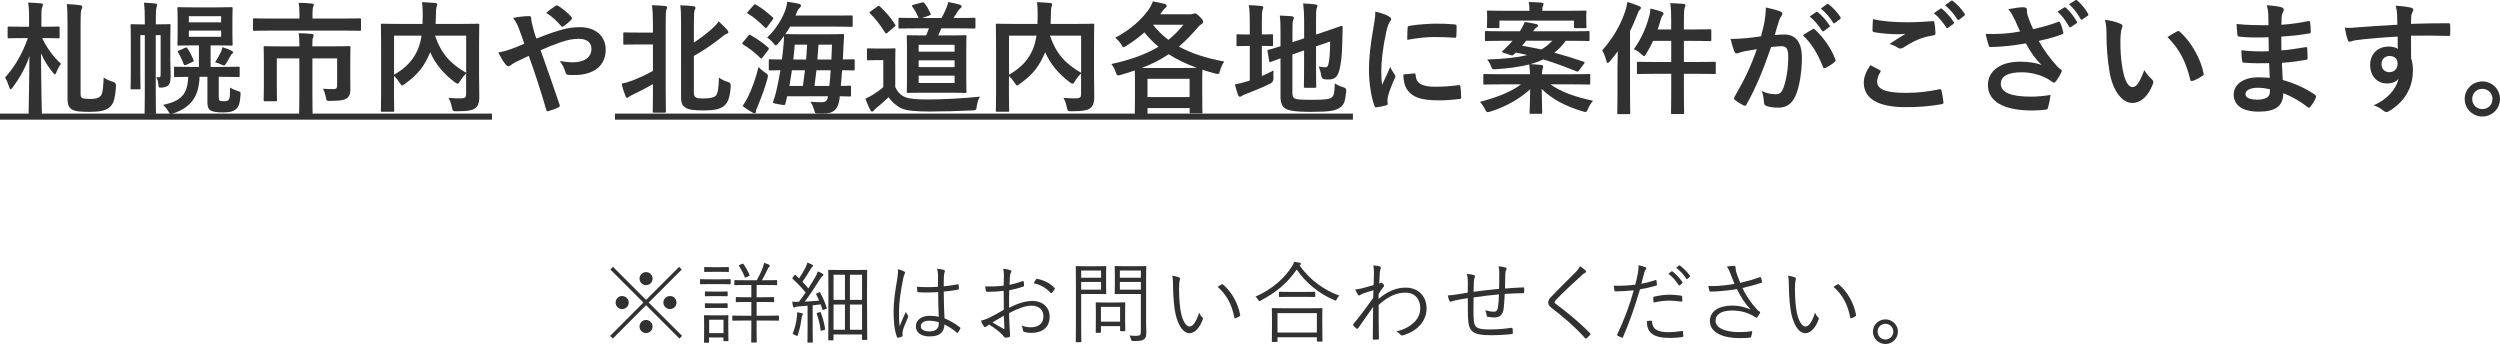
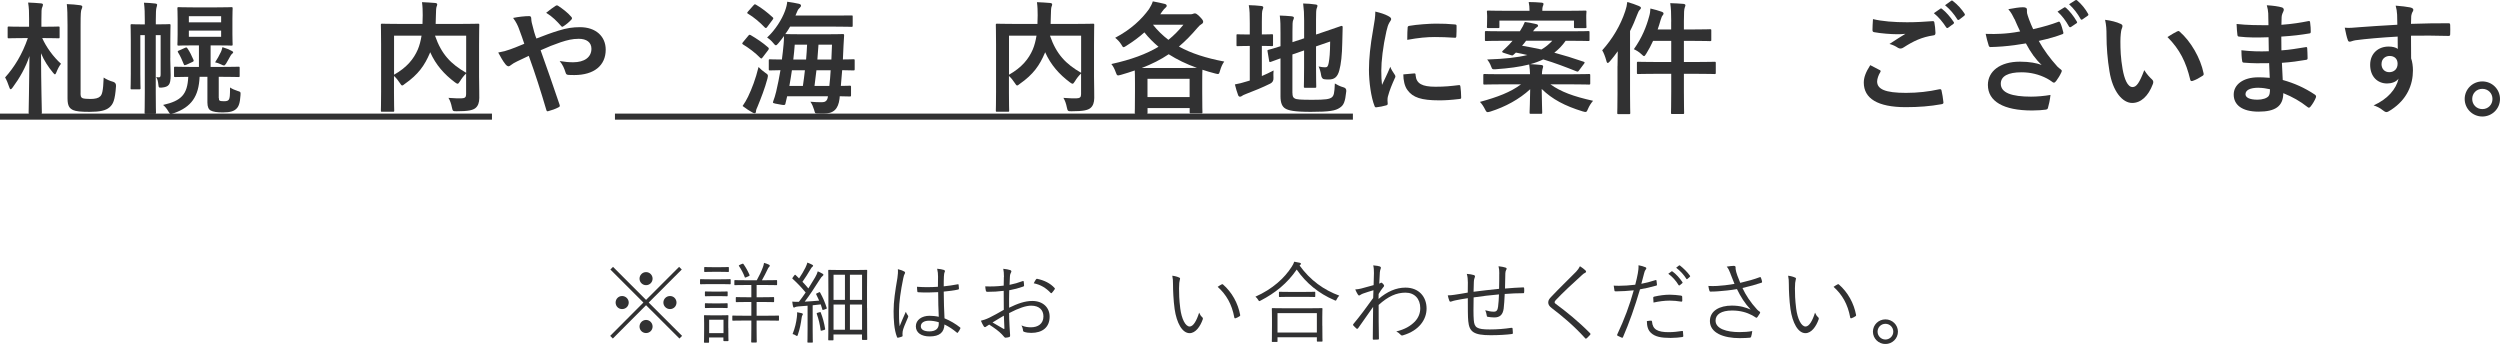
<svg xmlns="http://www.w3.org/2000/svg" id="_レイヤー_2" data-name="レイヤー 2" viewBox="0 0 451.66 62.14">
  <defs>
    <style>
      .cls-1 {
        fill: #313132;
      }
    </style>
  </defs>
  <g id="contents">
    <g>
      <path class="cls-1" d="M5.26,3.58c0-1.43-.02-2.11-.18-3.12,.81,.02,1.63,.09,2.35,.15,.22,.02,.33,.11,.33,.22,0,.2-.07,.33-.13,.48-.13,.26-.15,.64-.15,2.22v1.3h.48c1.85,0,2.44-.04,2.57-.04,.22,0,.24,.02,.24,.24v1.65c0,.22-.02,.24-.24,.24-.13,0-.73-.04-2.57-.04h-.33c.73,1.65,2.02,3.41,3.39,4.64-.33,.42-.62,.99-.84,1.56-.09,.24-.18,.35-.26,.35s-.18-.11-.35-.31c-.86-1.03-1.63-2.22-2.16-3.5,.02,5.76,.15,10.3,.15,10.74,0,.22-.02,.24-.24,.24h-1.91c-.22,0-.24-.02-.24-.24,0-.46,.11-4.88,.15-10.23-.68,2.05-1.78,3.98-3.04,5.68-.15,.2-.26,.31-.35,.31-.11,0-.18-.11-.26-.37-.2-.64-.51-1.36-.75-1.76,1.67-1.85,3.1-4.18,4.11-7.11h-.81c-1.85,0-2.46,.04-2.6,.04-.22,0-.24-.02-.24-.24v-1.65c0-.22,.02-.24,.24-.24,.13,0,.75,.04,2.6,.04h1.03v-1.25Zm9.29,13.2c0,.62,.07,.81,.35,.95,.2,.09,.7,.15,1.41,.15,.9,0,1.47-.15,1.78-.46,.35-.31,.55-.92,.64-3.41,.44,.31,1.14,.62,1.72,.77q.55,.18,.51,.77c-.18,2.6-.53,3.28-1.19,3.85-.66,.57-1.74,.81-3.59,.81-1.58,0-2.44-.09-2.99-.33-.57-.29-.99-.64-.99-2.09V4.52c0-1.89-.04-2.95-.13-3.78,.84,.02,1.72,.11,2.38,.2,.26,.02,.42,.13,.42,.26,0,.18-.07,.31-.13,.46-.13,.26-.18,.75-.18,2.95v12.17Z" />
      <path class="cls-1" d="M30.76,10.53c0,.97,.07,2.13,.07,3.04s-.09,1.45-.33,1.74c-.22,.31-.66,.46-1.25,.51-.57,.04-.57,.02-.64-.53-.07-.64-.15-.99-.4-1.36,.18,.02,.33,.04,.48,.04,.24,0,.33-.09,.33-.57V6.35h-.88v10.45c0,2.31,.04,3.43,.04,3.56,0,.2-.02,.22-.22,.22h-1.58c-.24,0-.26-.02-.26-.22,0-.15,.04-1.25,.04-3.56V6.35h-.81v7.02c0,1.63,.04,2.42,.04,2.55,0,.2-.02,.22-.26,.22h-1.32c-.2,0-.22-.02-.22-.22,0-.15,.04-.88,.04-2.6V7.25c0-1.74-.04-2.49-.04-2.62,0-.24,.02-.26,.22-.26,.15,0,.64,.04,2.11,.04h.24v-.77c0-1.32-.02-2.07-.15-3.15,.84,.02,1.3,.07,2.07,.15,.2,.02,.31,.13,.31,.22,0,.18-.09,.35-.13,.55-.07,.31-.11,.81-.11,2.2v.79h.33c1.47,0,1.96-.04,2.09-.04,.22,0,.24,.02,.24,.26,0,.13-.04,.99-.04,2.77v3.12Zm8.78,7.17c0,.31,.04,.4,.15,.48,.11,.07,.33,.11,.77,.11,.53,0,.73-.09,.88-.29,.18-.26,.22-.73,.22-2.2,.33,.24,.95,.51,1.34,.62,.57,.18,.59,.18,.55,.77-.09,1.45-.33,2.05-.73,2.44-.44,.44-1.08,.68-2.46,.68-1.06,0-1.76-.11-2.2-.35-.37-.2-.59-.64-.59-1.45v-4.64h-1.41c-.15,3.59-1.52,5.46-4.6,6.56-.29,.09-.44,.18-.57,.18-.18,0-.26-.11-.46-.46-.29-.51-.59-.88-.97-1.19,3.32-.75,4.4-1.89,4.55-5.08-1.61,.02-2.22,.04-2.33,.04-.22,0-.24-.02-.24-.24v-1.39c0-.22,.02-.24,.24-.24,.13,0,.84,.04,2.9,.04h1.36v-3.89h-1.12c-1.8,0-2.4,.04-2.53,.04-.22,0-.24-.02-.24-.24,0-.15,.04-.66,.04-1.85V3.4c0-1.21-.04-1.72-.04-1.85,0-.24,.02-.26,.24-.26,.13,0,.73,.04,2.53,.04h4.4c1.83,0,2.42-.04,2.57-.04,.22,0,.24,.02,.24,.26,0,.13-.04,.64-.04,1.85v2.75c0,1.19,.04,1.72,.04,1.85,0,.22-.02,.24-.24,.24-.15,0-.75-.04-2.57-.04h-1.17v3.89h2.11c2.05,0,2.77-.04,2.9-.04,.22,0,.24,.02,.24,.24v1.39c0,.22-.02,.24-.24,.24-.13,0-.86-.04-2.9-.04h-.64v3.83Zm-5.9-6.01c-.29,.13-.35,.13-.44-.09-.29-.73-.64-1.52-1.03-2.13-.11-.2-.09-.24,.18-.35l1.08-.48c.26-.11,.29-.09,.44,.11,.42,.59,.77,1.34,1.08,2.05,.09,.22,.04,.29-.2,.4l-1.1,.51Zm.48-8.76v1.1h5.83v-1.1h-5.83Zm5.83,2.6h-5.83v1.12h5.83v-1.12Zm-.07,3.94c.11-.26,.24-.59,.31-.95,.68,.2,1.21,.42,1.65,.66,.18,.09,.29,.18,.29,.26s-.07,.2-.18,.26c-.13,.09-.22,.24-.33,.42-.24,.4-.48,.9-.77,1.36-.18,.24-.24,.35-.4,.35-.11,0-.26-.07-.53-.2-.35-.18-.75-.31-1.06-.37,.42-.64,.75-1.23,1.01-1.8Z" />
-       <path class="cls-1" d="M48.69,5.53c-1.96,0-2.62,.04-2.75,.04-.22,0-.24-.02-.24-.24v-1.76c0-.24,.02-.26,.24-.26,.13,0,.79,.04,2.75,.04h5.41v-.77c0-.95-.04-1.52-.15-2.07,.79,.02,1.61,.04,2.4,.13,.2,.02,.35,.09,.35,.2,0,.15-.07,.26-.13,.44-.07,.2-.11,.46-.11,1.28v.79h5.77c1.96,0,2.62-.04,2.75-.04,.22,0,.24,.02,.24,.26v1.76c0,.22-.02,.24-.24,.24-.13,0-.79-.04-2.75-.04h-13.53Zm14.59,8.54c0,.79,.02,1.43,.02,2.16,0,.64-.13,1.1-.53,1.45-.42,.35-1.03,.53-3.06,.55-.68,0-.7,0-.81-.53-.11-.64-.33-1.28-.55-1.67,.68,.04,1.25,.07,1.83,.07s.73-.15,.73-.73v-4.82h-4.47v6.56c0,2.09,.04,3.12,.04,3.26,0,.2-.02,.22-.24,.22h-1.94c-.24,0-.26-.02-.26-.22,0-.15,.04-1.17,.04-3.26v-6.56h-4.07v5.04c0,1.67,.04,2.33,.04,2.46,0,.22-.02,.24-.24,.24h-1.96c-.2,0-.22-.02-.22-.24,0-.13,.04-.77,.04-2.51v-4.58c0-1.54-.04-2.22-.04-2.38,0-.22,.02-.24,.22-.24,.13,0,.9,.04,3.06,.04h3.17v-.33c0-.92-.02-1.47-.11-2.05,.79,.02,1.56,.04,2.35,.13,.22,.02,.35,.11,.35,.24s-.07,.26-.13,.42c-.07,.2-.11,.46-.11,1.21v.37h3.59c2.16,0,2.93-.04,3.06-.04,.22,0,.24,.02,.24,.24,0,.15-.04,.95-.04,2.57v2.9Z" />
      <path class="cls-1" d="M86.55,13.87c0,1.91,.07,3.08,.04,3.83,0,.81-.22,1.45-.7,1.83-.48,.37-1.25,.57-3.41,.57-.64,0-.7-.02-.84-.7-.13-.68-.35-1.28-.62-1.72,.92,.07,1.89,.11,2.31,.09,.68-.02,.88-.2,.88-.75v-3.74c-.44,.42-.81,.9-1.1,1.39-.2,.31-.31,.46-.44,.46-.11,0-.24-.09-.48-.26-1.94-1.45-3.45-3.15-4.47-5.44l-.07,.18c-.92,2.16-2.05,3.83-4.51,5.54-.24,.2-.37,.29-.48,.29-.13,0-.22-.13-.42-.44-.31-.48-.66-.92-1.06-1.28v3.06c0,2.05,.04,3.06,.04,3.19,0,.2-.02,.22-.26,.22h-1.91c-.22,0-.24-.02-.24-.22,0-.15,.04-1.19,.04-3.45V8c0-2.27-.04-3.32-.04-3.48,0-.22,.02-.24,.24-.24,.15,0,.88,.04,2.97,.04h4.31c.02-.51,.04-1.03,.04-1.58,0-.79-.02-1.54-.13-2.35,.77,.02,1.63,.09,2.42,.15,.22,.02,.33,.13,.33,.26,0,.15-.07,.29-.13,.46-.07,.22-.09,.7-.11,1.61,0,.48-.02,.97-.04,1.45h4.69c2.07,0,2.82-.04,2.95-.04,.22,0,.24,.02,.24,.24,0,.13-.04,1.32-.04,3.61v5.74Zm-15.36-.37c2.33-1.32,3.56-2.86,4.29-4.55,.31-.73,.53-1.58,.68-2.51h-4.97v7.06Zm13.03-7.06h-5.63c1.17,3.39,2.88,5.13,5.63,6.71V6.44Z" />
      <path class="cls-1" d="M100.92,5.53c1.45-.46,2.57-.62,3.87-.62,2.84,0,4.64,1.65,4.64,4.07,0,2.84-2.09,4.58-5.68,4.58-.44,0-.68,0-.97-.02-.4-.02-.51-.13-.59-.4-.26-.81-.51-1.43-1.08-2.11,.97,.15,1.61,.22,2.44,.22,2.02,0,3.3-.9,3.3-2.44,0-1.17-.88-1.8-2.29-1.8-1.17,0-2.09,.24-3.26,.62-1.28,.44-2.29,.84-3.63,1.45,1.17,3.3,2.27,6.38,3.41,9.79,.09,.29,.11,.37-.2,.53-.55,.29-1.19,.51-1.89,.7-.15,.02-.22-.02-.29-.24-1.03-3.5-1.98-6.47-3.17-9.77-.84,.4-1.54,.73-2.09,.99s-.79,.42-1.14,.68c-.15,.13-.31,.22-.42,.22-.13,0-.35-.11-.53-.33-.55-.66-.92-1.43-1.34-2.16,.99-.18,1.36-.29,2.16-.57,.48-.18,1.23-.44,2.55-1.01-.26-.79-.57-1.67-1.01-2.84-.15-.4-.44-1.06-1.01-1.83,.95-.2,2.09-.33,2.95-.33,.2,0,.33,.15,.33,.46,0,.29,.04,.44,.09,.73,.13,.48,.2,.81,.44,1.69,.15,.55,.29,.88,.4,1.17,1.41-.55,2.77-1.06,4-1.43Zm-.55-4.47c.11-.07,.18-.09,.24-.09s.13,.02,.24,.09c.7,.46,1.72,1.21,2.38,2,.07,.09,.11,.15,.11,.24s-.04,.15-.11,.24c-.4,.44-.9,.86-1.45,1.21-.07,.04-.13,.09-.2,.09-.04,0-.11-.04-.18-.11-.77-.88-1.58-1.72-2.73-2.42,.62-.48,1.23-.97,1.69-1.25Z" />
-       <path class="cls-1" d="M117.96,4.28c0-1.56-.04-2.24-.18-3.34,.86,.02,1.65,.07,2.4,.15,.22,.02,.35,.13,.35,.24,0,.15-.07,.29-.13,.44-.11,.29-.13,.84-.13,2.44v12.23c0,2.35,.04,3.54,.04,3.67,0,.22-.02,.24-.24,.24h-1.91c-.22,0-.24-.02-.24-.24,0-.15,.04-1.32,.04-3.67v-1.25c-1.28,.75-2.57,1.39-3.65,1.91-.35,.18-.57,.29-.66,.37-.11,.11-.22,.2-.35,.2-.11,0-.2-.11-.29-.29-.22-.55-.55-1.47-.7-2.27,.68-.13,1.12-.26,1.89-.55,1.25-.48,2.49-1.03,3.76-1.76v-4.77h-2.31c-2,0-2.66,.04-2.79,.04-.24,0-.26-.02-.26-.24v-1.74c0-.22,.02-.24,.26-.24,.13,0,.79,.04,2.79,.04h2.31v-1.63Zm7.39,11.97c0,.86,.04,1.12,.29,1.3,.24,.18,.55,.24,1.45,.24,1.14,0,1.83-.15,2.2-.48,.4-.35,.55-1.39,.59-3.3,.53,.4,1.06,.62,1.63,.79q.55,.15,.51,.75c-.13,2.31-.64,3.17-1.32,3.67-.64,.48-1.69,.73-3.39,.73-2.13,0-2.93-.13-3.54-.55-.48-.33-.73-.68-.73-1.96V4.5c0-1.47,0-2.51-.13-3.54,.84,.02,1.58,.07,2.31,.15,.26,.02,.42,.11,.42,.31s-.09,.31-.15,.44c-.09,.22-.13,.84-.13,2.6v3.23c1.32-.86,2.51-1.8,3.39-2.6,.42-.37,.77-.75,1.08-1.23,.59,.53,1.12,1.03,1.58,1.58,.15,.18,.18,.26,.18,.42,0,.13-.15,.2-.33,.26-.26,.09-.53,.29-1.06,.73-1.28,1.03-3.08,2.27-4.84,3.26v6.14Z" />
      <path class="cls-1" d="M135.19,6.46c.15-.2,.24-.22,.44-.11,1.08,.64,2.16,1.34,3.17,2.24,.13,.15,.13,.22,0,.44l-1.01,1.32c-.11,.15-.18,.22-.24,.22s-.11-.04-.2-.11c-.92-.95-2.05-1.78-3.1-2.42-.11-.07-.15-.11-.15-.18s.04-.13,.13-.24l.97-1.17Zm-.04,11c.7-1.47,1.36-3.17,1.89-5.35,.37,.37,.79,.75,1.21,1.03,.53,.35,.55,.4,.4,1.06-.48,1.8-1.17,3.54-1.78,5.04-.18,.37-.29,.66-.29,.88,0,.15-.09,.35-.22,.35-.15,0-.29-.07-.48-.18-.53-.29-1.08-.66-1.72-1.14,.42-.62,.68-1.06,.99-1.69Zm.99-16.5c.18-.22,.24-.22,.44-.11,1.03,.59,2.05,1.39,3.01,2.27,.15,.13,.18,.2-.02,.46l-.97,1.3c-.18,.22-.22,.24-.42,.09-.9-.95-2.05-1.91-3.04-2.49-.2-.11-.2-.15,0-.4l.99-1.12Zm2.75,9.99c0-.22,.02-.24,.24-.24,.11,0,.68,.04,2.13,.04,.13-.92,.22-1.85,.31-2.77,.04-.46,.07-.95,.07-1.47-.33,.46-.68,.9-1.03,1.32-.2,.24-.33,.35-.44,.35-.13,0-.24-.13-.44-.37-.37-.46-.77-.79-1.14-1.03,1.5-1.39,2.66-3.26,3.23-4.8,.24-.66,.37-1.21,.4-1.67,.81,.11,1.61,.26,2.09,.37,.29,.07,.4,.18,.4,.33s-.09,.26-.2,.37c-.15,.15-.33,.29-.51,.75-.09,.24-.18,.46-.29,.68h7.22c2.02,0,2.75-.02,2.88-.02,.22,0,.24,0,.24,.22v1.58c0,.24-.02,.26-.24,.26-.13,0-.86-.04-2.88-.04h-8.19c-.26,.46-.55,.9-.86,1.34,.15,0,.81,.04,2.77,.04h4.82c1.96,0,2.64-.04,2.77-.04,.22,0,.26,.04,.26,.26-.04,.62-.09,1.3-.11,1.87l-.11,2.46c1.28,0,1.78-.04,1.87-.04,.24,0,.26,.02,.26,.24v1.54c0,.22-.02,.24-.26,.24-.09,0-.64-.02-2-.04-.07,.97-.15,1.91-.24,2.84,1.03,0,1.47-.04,1.58-.04,.24,0,.26,.02,.26,.24v1.47c0,.22-.02,.24-.26,.24-.11,0-.59-.02-1.78-.04l-.04,.48c-.24,1.8-1.03,2.66-2.9,2.66-.64,0-.9,0-1.17-.02-.35-.02-.35-.04-.53-.7-.15-.48-.35-.99-.66-1.43,.64,.07,1.54,.09,2.07,.09s1.01-.18,1.1-1.08h-7.37c-.09,.42-.18,.81-.29,1.23-.04,.24-.07,.35-.33,.35-.15,0-.42-.04-.86-.13-1.14-.2-1.17-.2-1.03-.57,.2-.53,.35-.99,.53-1.74,.29-1.23,.55-2.53,.77-3.85-1.25,.02-1.78,.04-1.87,.04-.22,0-.24-.02-.24-.24v-1.54Zm6.16,4.58c.15-.95,.26-1.89,.37-2.84h-2.35c-.13,.92-.29,1.87-.46,2.84h2.44Zm-1.47-7.46c-.07,.9-.15,1.78-.26,2.68h2.31c.09-.88,.13-1.78,.18-2.68h-2.22Zm3.92,4.62c-.11,.95-.22,1.89-.35,2.84h2.68c.11-.9,.18-1.85,.24-2.84h-2.57Zm.37-4.62l-.2,2.68h2.53c.04-.92,.09-1.85,.11-2.68h-2.44Z" />
-       <path class="cls-1" d="M161.72,15.7c.46,.92,.92,1.47,1.83,1.85,.77,.31,2.13,.42,4.05,.42,2.84,0,6.18-.18,9.46-.51-.31,.44-.51,1.1-.59,1.74-.09,.7-.11,.7-.81,.75-2.79,.13-5.41,.2-7.7,.2s-4.22-.13-5.13-.59c-.97-.48-1.8-1.23-2.29-2-.68,.66-1.52,1.39-2.22,1.96-.24,.2-.37,.31-.44,.44-.11,.13-.2,.2-.33,.2-.09,0-.22-.09-.31-.26-.31-.57-.59-1.28-.9-2.07,.57-.26,.88-.42,1.3-.68,.64-.4,1.39-.9,1.94-1.43v-4.86h-1.08c-1.19,0-1.5,.04-1.61,.04-.24,0-.26-.02-.26-.26v-1.67c0-.22,.02-.24,.26-.24,.11,0,.42,.04,1.61,.04h1.39c1.17,0,1.52-.04,1.65-.04,.22,0,.24,.02,.24,.24,0,.13-.04,.75-.04,2.09v4.66Zm-3.23-14.52c.13-.09,.2-.13,.26-.13s.13,.04,.22,.11c1.01,.95,1.96,2.02,2.75,3.28,.13,.18,.11,.22-.13,.4l-1.25,1.06c-.13,.11-.2,.15-.26,.15-.09,0-.13-.07-.2-.18-.66-1.12-1.76-2.57-2.68-3.43-.18-.15-.13-.22,.11-.4l1.19-.86Zm7.24,3.94c-2.29,0-3.04,.04-3.17,.04-.22,0-.24-.02-.24-.26v-1.43c0-.24,.02-.26,.24-.26,.13,0,.88,.04,3.17,.04h.24c-.31-.68-.66-1.45-1.14-2.02-.15-.2-.09-.29,.2-.37l1.5-.4c.26-.07,.31-.04,.46,.09,.48,.55,.79,1.19,1.12,1.87,.11,.22,.02,.29-.2,.37l-1.3,.46h3.48c.35-.59,.59-1.12,.86-1.74,.13-.33,.26-.64,.37-1.14,.73,.13,1.45,.29,2.11,.48,.18,.07,.29,.15,.29,.31s-.09,.24-.22,.35c-.18,.11-.29,.26-.4,.44-.24,.4-.51,.84-.84,1.3h.7c2.13,0,2.88-.04,3.01-.04,.24,0,.26,.02,.26,.26v1.43c0,.24-.02,.26-.26,.26-.13,0-.88-.04-3.01-.04h-2.9c-.18,.46-.37,.88-.57,1.28h2.09c1.96,0,2.66-.04,2.77-.04,.24,0,.26,.02,.26,.24,0,.13-.04,.81-.04,2.4v5.24c0,1.56,.04,2.16,.04,2.29,0,.24-.02,.26-.26,.26-.11,0-.81-.04-2.77-.04h-4.71c-1.96,0-2.66,.04-2.79,.04-.24,0-.26-.02-.26-.26,0-.13,.04-.73,.04-2.29v-5.24c0-1.58-.04-2.27-.04-2.4,0-.22,.02-.24,.26-.24,.13,0,.84,.04,2.79,.04h.44c.2-.42,.35-.84,.51-1.28h-2.09Zm.24,4.22h6.49v-1.25h-6.49v1.25Zm6.49,2.79v-1.23h-6.49v1.23h6.49Zm0,1.54h-6.49v1.32h6.49v-1.32Z" />
      <path class="cls-1" d="M197.65,13.87c0,1.91,.07,3.08,.04,3.83,0,.81-.22,1.45-.7,1.83-.48,.37-1.25,.57-3.41,.57-.64,0-.7-.02-.84-.7-.13-.68-.35-1.28-.62-1.72,.92,.07,1.89,.11,2.31,.09,.68-.02,.88-.2,.88-.75v-3.74c-.44,.42-.81,.9-1.1,1.39-.2,.31-.31,.46-.44,.46-.11,0-.24-.09-.48-.26-1.94-1.45-3.45-3.15-4.47-5.44l-.07,.18c-.92,2.16-2.05,3.83-4.51,5.54-.24,.2-.37,.29-.48,.29-.13,0-.22-.13-.42-.44-.31-.48-.66-.92-1.06-1.28v3.06c0,2.05,.04,3.06,.04,3.19,0,.2-.02,.22-.26,.22h-1.91c-.22,0-.24-.02-.24-.22,0-.15,.04-1.19,.04-3.45V8c0-2.27-.04-3.32-.04-3.48,0-.22,.02-.24,.24-.24,.15,0,.88,.04,2.97,.04h4.31c.02-.51,.04-1.03,.04-1.58,0-.79-.02-1.54-.13-2.35,.77,.02,1.63,.09,2.42,.15,.22,.02,.33,.13,.33,.26,0,.15-.07,.29-.13,.46-.07,.22-.09,.7-.11,1.61,0,.48-.02,.97-.04,1.45h4.69c2.07,0,2.82-.04,2.95-.04,.22,0,.24,.02,.24,.24,0,.13-.04,1.32-.04,3.61v5.74Zm-15.36-.37c2.33-1.32,3.56-2.86,4.29-4.55,.31-.73,.53-1.58,.68-2.51h-4.97v7.06Zm13.03-7.06h-5.63c1.17,3.39,2.88,5.13,5.63,6.71V6.44Z" />
      <path class="cls-1" d="M215.01,2.58c.26,0,.42-.02,.55-.09,.11-.04,.2-.07,.31-.07,.2,0,.35,.09,.84,.55,.51,.51,.66,.75,.66,.95,0,.24-.13,.33-.33,.46-.18,.11-.37,.24-.68,.62-1.14,1.34-2.22,2.44-3.37,3.41,2.22,1.23,4.91,2.09,8.19,2.71-.35,.46-.57,1.01-.75,1.61-.2,.7-.2,.73-.88,.55-.81-.2-1.58-.44-2.31-.68-.02,.24-.04,.86-.04,2.02v1.96c0,3.01,.04,3.56,.04,3.67,0,.22-.02,.24-.24,.24h-1.83c-.22,0-.24-.02-.24-.24v-.73h-7.61v.84c0,.22-.02,.24-.24,.24h-1.83c-.22,0-.24-.02-.24-.24,0-.13,.04-.7,.04-3.72v-1.69c0-1.25-.02-1.89-.04-2.22-.77,.26-1.61,.55-2.49,.79-.68,.18-.7,.2-.95-.48-.2-.57-.46-1.08-.79-1.47,3.59-.79,6.31-1.8,8.52-3.12-.92-.77-1.78-1.63-2.55-2.6-.95,.86-2.05,1.67-3.28,2.44-.24,.15-.37,.24-.48,.24-.13,0-.22-.15-.44-.53-.29-.46-.68-.86-1.08-1.17,2.84-1.5,4.77-3.32,6.12-5.19,.33-.53,.53-.92,.68-1.39,.84,.15,1.54,.31,2.16,.46,.26,.07,.35,.2,.35,.33,0,.18-.11,.26-.26,.4-.13,.11-.26,.22-.59,.68l-.31,.46h5.41Zm-.95,9.7c1.03,0,1.72,0,2.18-.02-1.91-.68-3.59-1.5-5.1-2.46-1.43,.97-3.01,1.76-4.88,2.49h7.81Zm-6.75,5.26h7.61v-3.3h-7.61v3.3Zm.99-13.07c.84,1.06,1.76,1.94,2.79,2.73,1.01-.81,1.89-1.72,2.71-2.73h-5.5Z" />
      <path class="cls-1" d="M227.96,13.74c.7-.29,1.39-.62,2.13-1.01-.04,.4-.04,.9-.02,1.36q.04,.7-.57,1.01c-1.36,.68-2.93,1.32-4.38,1.87-.37,.15-.64,.26-.73,.35-.09,.09-.24,.15-.37,.15s-.24-.07-.33-.26c-.22-.57-.4-1.21-.59-1.96,.7-.13,1.39-.29,2.18-.55l.51-.15v-6.25h-.18c-1.43,0-1.87,.04-2,.04-.22,0-.22-.02-.22-.24v-1.67c0-.22,0-.24,.22-.24,.13,0,.57,.04,2,.04h.18v-2.07c0-1.45-.02-2.35-.18-3.23,.86,.02,1.54,.07,2.27,.15,.22,.02,.35,.13,.35,.26,0,.15-.07,.26-.13,.44-.11,.26-.13,.81-.13,2.09v2.35c1.25,0,1.67-.04,1.8-.04,.2,0,.22,.02,.22,.24v1.67c0,.22-.02,.24-.22,.24-.13,0-.55-.04-1.8-.04v5.43Zm5.54,3.06c0,.57,.11,.84,.42,.99,.31,.18,.99,.24,3.17,.24,2.38,0,3.1-.11,3.54-.46,.35-.31,.46-.75,.53-2.49,.44,.26,.95,.53,1.58,.7q.55,.15,.48,.73c-.2,1.91-.46,2.51-1.19,2.97-.75,.51-1.8,.73-5.21,.73-2.99,0-4.09-.26-4.64-.62-.53-.33-.84-.99-.84-2.18v-6.87c-1.12,.4-1.58,.59-1.76,.64-.22,.07-.24,.04-.29-.18l-.29-1.72c-.04-.22-.02-.22,.18-.29,.18-.04,.75-.18,2.16-.64v-2.42c.02-1.21-.02-2.24-.13-3.12,.75,.02,1.45,.07,2.11,.13,.31,.04,.44,.13,.44,.24,0,.18-.04,.26-.13,.46-.11,.22-.13,.7-.13,2.09v1.89l2.11-.7V3.75c0-1.32-.04-2-.18-3.12,.84,.02,1.52,.07,2.24,.18,.22,.02,.35,.11,.35,.24,0,.15-.07,.26-.13,.44-.11,.26-.13,.81-.13,1.98v2.77l1.69-.57c2.07-.68,2.73-.97,2.88-.99,.15-.02,.24,.04,.24,.22l-.07,2.82c-.04,2.22-.22,3.85-.53,4.97-.33,1.28-.95,1.67-1.89,1.67-.26,0-.53,0-.81-.04q-.48-.04-.59-.73c-.07-.51-.24-1.14-.46-1.58,.46,.11,.86,.15,1.17,.15,.37,0,.53-.11,.66-.81,.15-.84,.24-1.69,.26-3.85l-2.55,.88v3.83c0,2.2,.04,3.28,.04,3.41,0,.22-.02,.24-.24,.24h-1.76c-.22,0-.24-.02-.24-.24,0-.15,.04-1.21,.04-3.41v-3.1l-2.11,.73v6.98Z" />
      <path class="cls-1" d="M250.82,2.91c.37,.2,.51,.33,.51,.53,0,.15-.04,.22-.33,.66-.22,.4-.33,.7-.53,1.56-.62,2.73-.92,5.44-.92,7.11,0,1.08,.04,1.8,.13,2.57,.46-1.01,.86-1.74,1.5-3.28,.18,.55,.46,.9,.77,1.39,.07,.11,.15,.24,.15,.33,0,.15-.04,.24-.11,.35-.51,1.14-.92,2.09-1.25,3.32-.04,.13-.07,.37-.07,.68,0,.26,.04,.44,.04,.62,0,.15-.09,.24-.29,.29-.55,.15-1.17,.29-1.8,.35-.15,.02-.24-.09-.29-.24-.62-1.54-1.01-4.33-1.01-6.56,0-1.98,.24-4.38,.75-7.22,.29-1.63,.4-2.35,.4-3.28,.99,.24,1.69,.46,2.35,.81Zm4.71,10.36c.18-.02,.22,.09,.22,.33,.13,1.52,1.19,2.07,3.59,2.07,1.65,0,2.73-.11,4.2-.29,.22-.02,.26,0,.31,.29,.07,.46,.13,1.32,.13,1.89,0,.26,0,.29-.37,.33-1.5,.18-2.55,.24-3.59,.24-3.26,0-4.77-.53-5.72-1.83-.55-.7-.77-1.83-.77-2.86l2-.18Zm-1.23-8.23c.02-.26,.09-.33,.31-.37,1.3-.24,3.76-.4,4.77-.4,1.32,0,2.33,.04,3.26,.13,.46,.02,.51,.07,.51,.29,0,.66,0,1.25-.04,1.87-.02,.2-.09,.29-.29,.26-1.32-.09-2.46-.13-3.59-.13-1.47,0-2.9,.13-4.99,.51,.02-1.23,.02-1.78,.07-2.16Z" />
      <path class="cls-1" d="M282.86,7.36c-.59,.86-1.28,1.56-2.05,2.16,1.72,.46,3.45,.99,5.3,1.63,.11,.04,.18,.09,.18,.15,0,.04-.04,.13-.13,.24l-.88,1.17c-.18,.26-.24,.26-.46,.18-1.98-.79-3.96-1.54-6.01-2.16-.73,.35-1.5,.64-2.35,.86,.7,.02,1.32,.09,2,.15,.22,.02,.33,.13,.33,.24,0,.22-.11,.4-.13,.57-.04,.22-.09,.48-.09,.86h5.7c1.96,0,2.64-.04,2.77-.04,.24,0,.26,.02,.26,.24v1.43c0,.22-.02,.24-.26,.24-.13,0-.81-.04-2.77-.04h-4.16c1.89,1.34,4.14,2.18,7.7,2.97-.35,.4-.68,.9-.92,1.47-.26,.64-.31,.62-.97,.44-3.17-.97-5.52-2.2-7.39-4.05,.02,2.22,.09,3.81,.09,4.25,0,.22-.02,.24-.24,.24h-1.8c-.22,0-.24-.02-.24-.24,0-.44,.09-1.94,.11-4.2-2,1.83-4.47,3.17-7.17,4.03-.24,.07-.4,.11-.51,.11-.2,0-.29-.13-.48-.51-.26-.51-.55-.97-.92-1.34,3.17-.86,5.54-1.76,7.42-3.17h-3.78c-1.96,0-2.64,.04-2.77,.04-.24,0-.26-.02-.26-.24v-1.43c0-.22,.02-.24,.26-.24,.13,0,.81,.04,2.77,.04h5.41c-.02-.51-.04-1.06-.15-1.76-1.74,.44-3.74,.7-6.07,.86-.55,.04-.62,.02-.79-.46-.22-.59-.46-.97-.73-1.3,3.23-.11,5.52-.37,7.26-.81-.66-.15-1.36-.31-2.07-.44-.15,.15-.31,.29-.44,.4-.15,.15-.2,.15-.55,.04l-1.25-.4c-.31-.09-.29-.24-.13-.37,.37-.33,.79-.77,1.17-1.14l.59-.66h-1.91c-2,0-2.68,.04-2.82,.04-.24,0-.26-.02-.26-.22v-1.34c0-.22,.02-.24,.26-.24,.13,0,.81,.04,2.82,.04h3.23l.11-.18c.31-.46,.57-.97,.79-1.5,.79,.11,1.47,.24,2.13,.4,.15,.04,.26,.13,.26,.29,0,.11-.13,.22-.29,.31-.13,.07-.35,.29-.62,.68h7.15c2,0,2.68-.04,2.82-.04,.22,0,.24,.02,.24,.24v1.34c0,.2-.02,.22-.24,.22-.13,0-.81-.04-2.82-.04h-1.23Zm-11.97-2.51c0,.2-.02,.22-.24,.22h-1.76c-.24,0-.26-.02-.26-.22,0-.15,.04-.31,.04-1.67v-.35c0-.35-.04-.55-.04-.68,0-.22,.02-.24,.26-.24,.13,0,.88,.04,2.97,.04h4.47c0-.55-.04-1.08-.15-1.58,.79,0,1.58,.04,2.35,.11,.2,.02,.33,.11,.33,.22,0,.15-.07,.29-.13,.44-.07,.15-.09,.42-.09,.81h4.77c2.07,0,2.82-.04,2.97-.04,.22,0,.24,.02,.24,.24,0,.13-.04,.33-.04,.62v.42c0,1.36,.04,1.54,.04,1.67,0,.2-.02,.22-.24,.22h-1.78c-.22,0-.24-.02-.24-.22v-1.14h-13.47v1.14Zm4.82,2.51c-.24,.33-.48,.64-.73,.9,1.19,.2,2.35,.44,3.5,.68,.77-.44,1.39-.97,1.96-1.58h-4.73Z" />
      <path class="cls-1" d="M292.23,11.94c0-.79,.02-1.74,.04-2.68-.46,.64-.92,1.25-1.43,1.83-.18,.18-.29,.29-.37,.29-.11,0-.2-.13-.26-.4-.2-.73-.48-1.47-.75-1.89,1.87-2.07,3.32-4.53,4.16-7.08,.2-.59,.31-1.08,.37-1.65,.79,.24,1.45,.44,2.11,.73,.24,.11,.35,.2,.35,.31,0,.15-.04,.24-.22,.4-.13,.13-.26,.33-.46,.88-.37,.99-.79,1.98-1.28,2.93v11.4c0,2.18,.04,3.26,.04,3.37,0,.22-.02,.24-.24,.24h-1.87c-.22,0-.24-.02-.24-.24,0-.13,.04-1.19,.04-3.37v-5.04Zm9.7-8.05c0-1.56-.04-2.4-.18-3.32,.84,.02,1.63,.07,2.4,.13,.2,.02,.35,.13,.35,.24,0,.15-.09,.29-.13,.44-.11,.31-.15,.84-.15,2.44v1.5h1.87c2,0,2.68-.04,2.82-.04,.24,0,.26,.02,.26,.24v1.67c0,.22-.02,.24-.26,.24-.13,0-.81-.04-2.82-.04h-1.87v3.81h2.51c2.16,0,2.88-.04,3.01-.04,.22,0,.24,.02,.24,.24v1.72c0,.24-.02,.26-.24,.26-.13,0-.86-.04-3.01-.04h-2.51v3.19c0,2.46,.04,3.72,.04,3.83,0,.22-.02,.24-.24,.24h-1.89c-.22,0-.24-.02-.24-.24,0-.13,.04-1.34,.04-3.81v-3.21h-2.95c-2.16,0-2.88,.04-3.01,.04-.22,0-.24-.02-.24-.26v-1.72c0-.22,.02-.24,.24-.24,.13,0,.86,.04,3.01,.04h2.95v-3.81h-3.28c-.35,.79-.77,1.56-1.23,2.31-.18,.29-.29,.44-.4,.44s-.24-.13-.48-.35c-.44-.42-.9-.68-1.36-.9,1.5-2.11,2.27-4.11,2.75-5.88,.15-.48,.22-.97,.24-1.47,.75,.18,1.39,.35,2,.57,.26,.09,.37,.2,.37,.33s-.07,.24-.13,.31c-.13,.13-.24,.33-.4,.88-.15,.55-.33,1.12-.53,1.69h2.44v-1.43Z" />
-       <path class="cls-1" d="M318.8,3.79c.11-.66,.22-1.52,.22-2.44,1.14,.24,1.76,.4,2.64,.73,.22,.07,.35,.24,.35,.44,0,.11-.04,.22-.15,.33-.22,.29-.33,.53-.44,.84-.29,.9-.51,1.72-.79,2.64,.59-.07,1.25-.09,1.76-.09,2.05,0,3.15,1.43,3.15,4.25,0,2.38-.44,5.3-1.19,6.89-.64,1.41-1.69,2.07-2.97,2.07-1.06,0-1.8-.11-2.29-.33-.26-.11-.4-.29-.4-.62-.07-.7-.11-1.32-.42-2.05,.99,.46,1.85,.57,2.53,.57,.73,0,1.06-.26,1.41-1.17,.46-1.23,.86-3.32,.86-5.48,0-1.54-.29-2.02-1.25-2.02-.53,0-1.21,.07-1.85,.15-1.45,4.22-2.71,7.26-4.42,10.34-.13,.29-.31,.33-.57,.2-.4-.2-1.25-.73-1.52-.97-.11-.11-.18-.2-.18-.33,0-.07,.02-.15,.09-.24,1.76-3.06,2.9-5.39,4.03-8.62-.86,.13-1.56,.26-2.16,.37-.57,.11-.92,.24-1.21,.35-.31,.11-.57,.07-.7-.29-.2-.51-.44-1.3-.68-2.27,.97,0,1.94-.07,2.9-.15,.92-.09,1.74-.2,2.6-.33,.35-1.25,.51-2.02,.66-2.77Zm8.71,1.47c.15-.09,.26-.04,.42,.11,1.5,1.41,2.84,3.23,3.65,5.35,.09,.2,.07,.31-.09,.44-.37,.35-1.21,.88-1.65,1.1-.22,.11-.44,.09-.51-.18-.88-2.31-2.02-4.2-3.61-5.7,.55-.37,1.19-.81,1.78-1.12Zm.59-3.08c.11-.09,.2-.07,.33,.04,.68,.53,1.47,1.41,2.09,2.35,.09,.13,.09,.24-.07,.35l-.92,.68c-.15,.11-.26,.09-.37-.07-.66-1.01-1.36-1.85-2.22-2.55l1.17-.81Zm1.96-1.43c.13-.09,.2-.07,.33,.04,.81,.62,1.61,1.5,2.09,2.27,.09,.13,.11,.26-.07,.4l-.88,.68c-.18,.13-.29,.07-.37-.07-.59-.95-1.3-1.78-2.2-2.53l1.1-.79Z" />
      <path class="cls-1" d="M339.59,12.64c.2,.11,.22,.22,.11,.4-.33,.51-.57,1.23-.57,1.67,0,1.39,1.43,2.07,5.21,2.07,2.13,0,4.16-.24,5.96-.64,.31-.07,.42,0,.46,.2,.11,.42,.31,1.61,.35,2.16,.02,.2-.11,.29-.37,.33-2.05,.37-4.07,.53-6.45,.53-5.08,0-7.57-1.58-7.57-4.44,0-.9,.33-1.85,1.17-3.15,.57,.29,1.12,.57,1.69,.88Zm4.97-8.62c1.61,0,3.17-.09,4.58-.2,.22-.02,.31,.07,.33,.24,.09,.51,.18,1.12,.2,1.87,0,.31-.11,.44-.37,.46-2.09,.31-3.61,1.03-5.39,2.18-.18,.13-.37,.2-.55,.2-.15,0-.31-.04-.46-.13-.44-.29-.9-.53-1.54-.7,1.14-.75,2.11-1.36,2.88-1.83-.48,.07-1.17,.07-1.61,.07-.9,0-2.79-.13-4.05-.37-.2-.04-.29-.13-.29-.4,0-.53,.04-1.17,.09-1.96,1.67,.4,3.78,.57,6.18,.57Zm5.98-2.44c.11-.09,.2-.07,.33,.04,.68,.53,1.47,1.41,2.09,2.35,.09,.13,.09,.24-.07,.35l-.92,.68c-.15,.11-.26,.09-.37-.07-.66-1.01-1.36-1.85-2.22-2.55l1.17-.81Zm1.96-1.43c.13-.09,.2-.07,.33,.04,.81,.62,1.61,1.5,2.09,2.27,.09,.13,.11,.26-.07,.4l-.88,.68c-.18,.13-.29,.07-.37-.07-.59-.95-1.3-1.78-2.2-2.53l1.1-.79Z" />
      <path class="cls-1" d="M363.93,3.44c-.31-.64-.53-1.1-1.1-1.78,1.08-.2,2-.35,2.64-.35,.53,0,.73,.15,.73,.46,0,.2-.02,.42,.02,.62,.07,.26,.15,.57,.35,1.1,.26,.66,.46,1.19,.75,1.78,2-.46,3.32-.86,4.47-1.3,.22-.11,.29-.09,.42,.15,.22,.42,.42,1.19,.55,1.69,.07,.22-.02,.33-.18,.37-1.06,.4-2.33,.79-4.25,1.21,.9,1.63,2,3.12,3.37,4.64,.18,.18,.37,.33,.57,.48,.13,.11,.22,.18,.22,.29,0,.15-.07,.26-.13,.37-.15,.37-.59,1.08-.86,1.43-.18,.24-.29,.33-.44,.33-.11,0-.18-.04-.35-.18-.29-.2-.48-.35-.9-.57-1.43-.75-2.99-1.12-4.6-1.12-2.4,0-3.74,.68-3.74,2.07,0,1.65,2,2.33,5.46,2.33,1.08,0,2.38-.11,3.52-.31-.09,.88-.31,1.87-.46,2.35-.07,.22-.15,.26-.42,.31-.4,.07-1.52,.15-2.44,.15-5.19,0-7.99-1.65-7.99-4.62,0-2.44,2.16-4.2,5.79-4.2,1.78,0,3.01,.26,3.92,.59-1.08-1.01-1.96-2.22-2.84-3.89-1.39,.24-2.66,.42-4.25,.55-.59,.04-1.61,.11-2.16,.11-.2,0-.29-.13-.35-.4-.22-.68-.33-1.14-.51-1.98,1.12,.04,2,.02,2.73-.02,.92-.04,2.05-.15,3.5-.42-.37-.79-.68-1.43-1.03-2.27Zm9-2.09c.11-.07,.2-.04,.33,.07,.64,.57,1.39,1.5,1.94,2.46,.09,.15,.09,.26-.09,.35l-.95,.64c-.15,.09-.26,.07-.37-.09-.59-1.06-1.25-1.94-2.07-2.68l1.21-.75Zm2.02-1.3c.15-.09,.2-.07,.33,.04,.79,.66,1.52,1.58,1.96,2.4,.09,.13,.09,.26-.09,.37l-.92,.64c-.18,.13-.29,.04-.35-.09-.55-.97-1.21-1.85-2.07-2.64l1.14-.73Z" />
      <path class="cls-1" d="M383.11,4.3c.2,.09,.35,.24,.35,.4,0,.13-.07,.35-.18,.62-.09,.26-.2,1.21-.2,2.16,0,1.41,.04,2.99,.4,5.02,.31,1.74,.88,3.23,1.8,3.23,.7,0,1.25-.77,2.11-3.06,.48,.77,.97,1.28,1.41,1.69,.26,.24,.26,.51,.15,.81-.84,2.24-2.2,3.43-3.74,3.43-1.72,0-3.52-2.02-4.11-5.74-.35-2.09-.53-4.38-.53-6.4,0-1.21-.04-1.87-.26-2.88,1.06,.13,2.13,.4,2.79,.73Zm10.21,1.39c.09-.04,.18-.09,.24-.09,.09,0,.15,.04,.24,.13,2,1.74,3.76,4.77,4.31,7.52,.07,.29-.07,.37-.24,.48-.57,.37-1.12,.68-1.72,.88-.26,.09-.42,.02-.46-.24-.75-3.15-1.87-5.43-4.11-7.68,.84-.53,1.39-.84,1.74-1.01Z" />
      <path class="cls-1" d="M409.95,11.41c-1.52,.04-3.01,.04-4.53-.09-.24,0-.33-.09-.35-.37-.09-.48-.13-1.36-.13-1.87,1.63,.2,3.3,.24,4.95,.18-.02-.84-.02-1.69-.04-2.53-2.11,.07-3.7,.07-5.26-.11-.24,0-.35-.09-.37-.31-.07-.55-.11-1.08-.15-1.98,1.91,.22,3.83,.22,5.76,.22,0-.81-.02-1.39-.04-2.13-.04-.51-.09-.9-.26-1.47,1.17,.07,2.11,.2,2.77,.4,.26,.09,.4,.4,.24,.66-.15,.31-.31,.68-.33,1.06-.02,.44-.02,.75-.04,1.41,2.05-.15,3.52-.4,4.82-.66,.26-.07,.35,0,.37,.26,.09,.62,.11,1.21,.11,1.61,0,.29-.07,.33-.24,.35-1.56,.26-2.97,.44-5.08,.57,0,.88,.02,1.69,.02,2.49,1.67-.11,2.73-.33,4.31-.57,.26-.07,.33-.02,.35,.18,.02,.42,.07,1.14,.07,1.8,0,.22-.09,.29-.33,.31-1.45,.24-2.46,.4-4.31,.53,.04,1.01,.09,2.09,.15,3.1,2.11,.59,3.92,1.39,5.83,2.66,.22,.2,.22,.26,.15,.53-.15,.42-.62,1.23-.97,1.63-.09,.13-.18,.18-.29,.18-.07,0-.15-.02-.24-.11-1.34-1.06-2.71-1.83-4.38-2.51-.02,2.38-1.45,3.34-4.47,3.34s-4.49-1.25-4.49-3.08,1.74-3.12,4.4-3.12c.55,0,1.08,0,2.11,.09-.04-.97-.09-1.87-.11-2.62Zm-1.89,4.44c-1.61,0-2.38,.46-2.38,1.17,0,.57,.66,.99,2.18,.99,.88,0,1.69-.26,2-.66,.18-.24,.24-.62,.24-1.23-.64-.15-1.43-.26-2.05-.26Z" />
      <path class="cls-1" d="M433.07,2.63c-.04-.64-.09-.95-.26-1.61,.99,.07,2.05,.2,2.57,.31,.37,.07,.62,.22,.62,.42,0,.18-.07,.29-.2,.51-.07,.13-.13,.35-.18,.64-.02,.29-.02,.57-.04,1.41,2.38-.09,4.64-.11,6.75-.11,.26,0,.31,.04,.33,.33,.02,.55,.02,1.12,0,1.67,0,.24-.11,.31-.37,.29-2.29-.07-4.42-.07-6.71-.04,0,1.34,0,2.75,.02,4.09,.22,.59,.33,1.45,.33,2.18,0,2.55-1.03,5.21-3.92,7.11-.37,.24-.66,.42-.86,.42s-.44-.15-.66-.33c-.51-.42-1.1-.7-1.67-.88,2.57-1.14,4.11-2.99,4.51-4.84-.44,.64-1.34,.88-2.07,.88-1.74,0-3.06-1.25-3.06-3.37s1.54-3.3,3.32-3.3c.66,0,1.32,.13,1.67,.44,0-.77-.02-1.52-.02-2.24-2.77,.15-5.87,.42-7.61,.66-.48,.07-.84,.26-1.03,.26-.22,0-.31-.09-.37-.31-.18-.44-.37-1.32-.55-2.22,.81,.09,1.52,0,2.68-.09,1.34-.11,4.18-.29,6.82-.44-.02-.68-.02-1.23-.04-1.83Zm-2.82,8.91c0,.97,.62,1.5,1.41,1.5s1.5-.51,1.5-1.52c0-.9-.57-1.41-1.45-1.41-.68,0-1.45,.46-1.45,1.43Z" />
      <path class="cls-1" d="M451.66,17.88c0,1.76-1.43,3.17-3.19,3.17s-3.19-1.41-3.19-3.17,1.43-3.17,3.19-3.17,3.19,1.41,3.19,3.17Zm-5.02,0c0,1.03,.79,1.83,1.83,1.83s1.83-.79,1.83-1.83-.79-1.83-1.83-1.83-1.83,.79-1.83,1.83Z" />
      <path class="cls-1" d="M0,21.62v-1.1H88.88v1.1H0Z" />
      <path class="cls-1" d="M111.1,21.62v-1.1H244.42v1.1H111.1Z" />
    </g>
    <g>
      <path class="cls-1" d="M123.23,60.68l-.48,.48-6.03-6.02-6,6.02-.48-.48,6-6.02-5.97-5.97,.48-.48,5.97,5.97,5.97-5.97,.48,.48-5.97,5.97,6.03,6.02Zm-9.64-6.02c0,.66-.53,1.18-1.2,1.18s-1.17-.53-1.17-1.18,.51-1.18,1.17-1.18,1.2,.54,1.2,1.18Zm4.31-4.32c0,.66-.53,1.18-1.18,1.18s-1.18-.53-1.18-1.18,.53-1.18,1.18-1.18,1.18,.53,1.18,1.18Zm0,8.66c0,.66-.53,1.17-1.18,1.17s-1.18-.51-1.18-1.17,.53-1.2,1.18-1.2,1.18,.54,1.18,1.2Zm4.32-4.34c0,.66-.51,1.18-1.17,1.18s-1.2-.53-1.2-1.18,.53-1.18,1.2-1.18,1.17,.54,1.17,1.18Z" />
      <path class="cls-1" d="M132.01,51.22c0,.13-.02,.14-.13,.14-.08,0-.46-.03-1.68-.03h-1.92c-1.22,0-1.6,.03-1.68,.03-.11,0-.13-.02-.13-.14v-.66c0-.11,.02-.13,.13-.13,.08,0,.46,.03,1.68,.03h1.92c1.22,0,1.6-.03,1.68-.03,.11,0,.13,.02,.13,.13v.66Zm-.43,8.02c0,1.87,.03,2.18,.03,2.26,0,.11-.02,.13-.13,.13h-.66c-.11,0-.13-.02-.13-.13v-.53h-2.59v.82c0,.11-.02,.13-.13,.13h-.66c-.11,0-.13-.02-.13-.13,0-.08,.03-.4,.03-2.35v-.98c0-.98-.03-1.31-.03-1.39,0-.11,.02-.13,.13-.13,.08,0,.4,.03,1.41,.03h1.33c1.02,0,1.33-.03,1.42-.03,.11,0,.13,.02,.13,.13,0,.06-.03,.4-.03,1.14v1.04Zm.1-10.23c0,.11-.02,.13-.13,.13-.1,0-.38-.03-1.41-.03h-1.38c-1.02,0-1.33,.03-1.41,.03-.11,0-.13-.02-.13-.13v-.64c0-.11,.02-.13,.13-.13,.08,0,.38,.03,1.41,.03h1.38c1.02,0,1.31-.03,1.41-.03,.11,0,.13,.02,.13,.13v.64Zm-.22,4.39c0,.11-.02,.13-.14,.13-.08,0-.34-.03-1.31-.03h-1.2c-.98,0-1.25,.03-1.33,.03-.11,0-.13-.02-.13-.13v-.62c0-.11,.02-.13,.13-.13,.08,0,.35,.03,1.33,.03h1.2c.98,0,1.23-.03,1.31-.03,.13,0,.14,.02,.14,.13v.62Zm0,2.13c0,.11-.02,.13-.14,.13-.08,0-.34-.03-1.31-.03h-1.2c-.98,0-1.25,.03-1.33,.03-.11,0-.13-.02-.13-.13v-.62c0-.11,.02-.13,.13-.13,.08,0,.35,.03,1.33,.03h1.2c.98,0,1.23-.03,1.31-.03,.13,0,.14,.02,.14,.13v.62Zm-.75,2.23h-2.59v2.43h2.59v-2.43Zm10.02,.05c0,.11-.02,.13-.13,.13-.1,0-.61-.03-2.13-.03h-1.78v1.42c0,1.63,.03,2.32,.03,2.42,0,.11-.02,.13-.13,.13h-.75c-.11,0-.13-.02-.13-.13,0-.1,.03-.78,.03-2.42v-1.42h-1.2c-1.54,0-2.03,.03-2.11,.03-.11,0-.13-.02-.13-.13v-.69c0-.11,.02-.11,.13-.11,.08,0,.58,.03,2.11,.03h1.2v-2.48h-.74c-1.39,0-1.86,.03-1.94,.03-.11,0-.13-.02-.13-.13v-.66c0-.11,.02-.13,.13-.13,.08,0,.54,.03,1.94,.03h.74v-2.21h-.91c-1.49,0-1.97,.03-2.05,.03-.1,0-.11-.02-.11-.13v-.66c0-.11,.02-.13,.11-.13,.08,0,.56,.03,2.05,.03h1.89c.48-.88,.82-1.57,1.1-2.34,.1-.24,.16-.51,.21-.8,.29,.08,.62,.19,.88,.32,.13,.06,.16,.13,.16,.21s-.06,.14-.14,.22c-.1,.1-.18,.24-.26,.42-.29,.61-.61,1.25-1.02,1.97h.56c1.47,0,1.97-.03,2.05-.03,.11,0,.13,.02,.13,.13v.66c0,.11-.02,.13-.13,.13-.08,0-.58-.03-2.05-.03h-1.52v2.21h1.09c1.41,0,1.86-.03,1.94-.03,.11,0,.13,.02,.13,.13v.66c0,.11-.02,.13-.13,.13-.08,0-.53-.03-1.94-.03h-1.09v2.48h1.78c1.52,0,2.03-.03,2.13-.03,.11,0,.13,0,.13,.11v.69Zm-6.67-10.13c.14-.06,.18-.08,.26,.03,.42,.59,.77,1.22,1.09,1.95,.05,.13,.02,.14-.16,.24l-.43,.19c-.21,.1-.24,.08-.27-.03-.27-.72-.59-1.31-1.04-2-.06-.1-.05-.11,.14-.21l.42-.18Z" />
      <path class="cls-1" d="M147.93,52.81c.14-.06,.18-.06,.24,.05,.51,.91,.88,1.79,1.18,2.74,.05,.13,.03,.16-.14,.22l-.37,.14c-.21,.08-.24,.06-.27-.06l-.29-.91c-.5,.06-.98,.11-1.46,.16v4.29c0,1.74,.03,2.26,.03,2.34,0,.11-.02,.11-.13,.11h-.72c-.11,0-.13,0-.13-.11,0-.1,.03-.59,.03-2.34v-4.21c-.58,.05-1.14,.1-1.66,.13-.35,.03-.51,.08-.61,.13-.06,.03-.11,.08-.18,.08-.1,0-.14-.1-.18-.22-.05-.22-.1-.5-.14-.86,.37,.03,.67,.05,1.04,.03h.16c.43-.54,.83-1.1,1.22-1.68-.75-.9-1.5-1.7-2.34-2.45-.1-.08-.1-.11,.03-.29l.26-.35c.11-.14,.14-.14,.24-.06l.62,.61c.43-.64,.85-1.33,1.15-1.95,.19-.4,.29-.67,.35-.91,.27,.1,.61,.24,.86,.38,.14,.08,.18,.13,.18,.19,0,.08-.06,.13-.14,.19-.1,.08-.16,.16-.27,.34-.56,.96-.99,1.62-1.52,2.37,.37,.38,.72,.78,1.07,1.2,.42-.66,.82-1.31,1.22-2,.24-.42,.37-.72,.48-1.09,.3,.13,.59,.27,.86,.43,.11,.06,.16,.11,.16,.19,0,.1-.05,.14-.14,.21-.16,.11-.3,.3-.58,.74-.9,1.42-1.76,2.74-2.66,3.91,.83-.05,1.68-.1,2.61-.19-.16-.38-.34-.75-.53-1.12-.06-.11-.05-.13,.16-.22l.29-.13Zm-2.96,4.13c-.05,.06-.13,.27-.16,.58-.11,.86-.3,1.9-.67,2.96-.05,.16-.08,.22-.16,.22-.05,0-.13-.05-.26-.13-.14-.1-.35-.18-.53-.22,.46-1.14,.67-2.18,.77-3.01,.05-.37,.06-.62,.05-.93,.29,.05,.56,.1,.8,.16,.16,.05,.24,.1,.24,.18,0,.06-.03,.13-.08,.19Zm3.1-.53c.16-.05,.18-.05,.22,.08,.34,.86,.62,1.9,.78,2.9,.02,.13,0,.16-.14,.21l-.38,.11c-.22,.06-.27,.06-.29-.05-.13-1.04-.37-2.03-.7-2.95-.03-.11-.02-.16,.18-.21l.34-.1Zm8.58-.8c0,4.87,.03,5.59,.03,5.67,0,.11-.02,.13-.13,.13h-.69c-.11,0-.13-.02-.13-.13v-.85h-5.15v.93c0,.11-.02,.13-.13,.13h-.69c-.11,0-.13-.02-.13-.13,0-.1,.03-.83,.03-5.63v-3.01c0-2.99-.03-3.76-.03-3.84,0-.11,.02-.13,.13-.13,.08,0,.56,.03,1.95,.03h2.86c1.39,0,1.87-.03,1.97-.03,.11,0,.13,.02,.13,.13,0,.08-.03,.82-.03,3.41v3.33Zm-4-5.97h-2.06v4.53h2.06v-4.53Zm0,5.38h-2.06v4.55h2.06v-4.55Zm3.09-5.38h-2.19v4.53h2.19v-4.53Zm0,5.38h-2.19v4.55h2.19v-4.55Z" />
      <path class="cls-1" d="M163.35,49.03c.19,.13,.21,.26,.1,.43-.1,.16-.18,.4-.26,.8-.48,2.31-.77,4.42-.77,5.91,0,.91-.02,1.74,.11,2.77,.34-.86,.7-1.67,1.12-2.61,.11,.3,.24,.48,.37,.66,.1,.14,.08,.22,.02,.35-.54,1.22-.9,2.11-.96,2.53-.03,.29-.05,.53-.02,.72,.03,.11,0,.16-.08,.21-.19,.08-.48,.16-.72,.21-.11,.03-.16,0-.21-.13-.53-1.34-.61-3.2-.61-4.67,0-1.76,.27-3.55,.69-6,.08-.53,.13-1.14,.08-1.58,.4,.08,.91,.27,1.14,.42Zm6.13,3.75c-1.14,.06-2.31,.1-3.57,.02-.1,0-.16-.02-.18-.14-.03-.22-.06-.56-.06-.85,1.33,.1,2.61,.08,3.78,0,0-.59,.02-1.2,.02-1.84,0-.45-.03-.88-.16-1.42,.53,.05,.9,.11,1.23,.22,.11,.05,.18,.11,.18,.19s-.02,.13-.06,.22c-.08,.14-.11,.46-.13,.77-.03,.56-.03,1.12-.03,1.78,.83-.08,1.7-.21,2.53-.37,.13-.03,.14,0,.16,.11,.03,.18,.06,.45,.06,.64,0,.11-.05,.18-.11,.19-.82,.19-1.78,.3-2.64,.38,.02,1.87,.06,3.39,.14,4.83,1.04,.43,1.98,.98,2.82,1.65,.08,.06,.08,.1,.03,.21-.1,.22-.26,.5-.43,.7-.06,.1-.13,.08-.19,.02-.7-.59-1.41-1.07-2.24-1.47-.06,1.41-.86,2.16-2.67,2.16-1.5,0-2.5-.66-2.5-1.83s1.1-1.9,2.46-1.9c.51,0,1.17,.06,1.68,.18-.06-1.33-.11-2.8-.11-4.45Zm.11,5.43c-.61-.18-1.18-.27-1.74-.27-.9,0-1.49,.37-1.49,1.02,0,.58,.58,.91,1.54,.91,1.14,0,1.7-.51,1.7-1.36v-.3Z" />
      <path class="cls-1" d="M181.38,50.06c0-.69-.05-1.14-.13-1.5,.5,.05,1.02,.14,1.28,.24,.13,.05,.19,.13,.19,.24,0,.06-.03,.13-.08,.21-.08,.16-.18,.35-.19,.82-.03,.43-.05,.88-.06,1.39,.8-.16,1.58-.38,2.35-.67,.13-.05,.19-.03,.21,.11,.03,.22,.06,.45,.06,.67,0,.14-.05,.16-.18,.21-.83,.29-1.54,.48-2.5,.66-.03,1.04-.03,2.1-.02,3.15,1.52-.74,2.85-1.22,4.18-1.22,1.97,0,3.14,1.22,3.14,2.83,0,1.94-1.31,2.94-3.33,2.94-.43,0-.91-.06-1.28-.19-.16-.05-.21-.16-.22-.42-.03-.21-.1-.45-.26-.74,.59,.27,1.18,.34,1.71,.34,1.28,0,2.26-.64,2.26-1.97,0-1.17-.78-1.94-2.21-1.94-.94,0-2.21,.42-3.99,1.34,0,.58,.03,1.46,.08,2.45,.03,.75,.1,1.26,.1,1.52,0,.22-.02,.32-.18,.37-.19,.05-.5,.11-.67,.11-.14,0-.22-.16-.61-.58-.58-.62-1.38-1.18-2.32-1.79-.24,.14-.4,.26-.54,.35-.08,.06-.14,.11-.22,.11-.1,0-.16-.06-.24-.18-.14-.21-.32-.56-.5-.98,.45-.11,.93-.26,1.55-.56,.7-.34,1.62-.85,2.59-1.41-.02-1.14-.02-2.32-.02-3.43-1.07,.13-1.81,.18-2.93,.18-.21,0-.27-.08-.3-.24-.05-.19-.08-.45-.1-.75,.98,.05,2.08,.02,3.33-.13,.02-.58,.03-1.02,.03-1.57Zm-2.06,8.2c.77,.45,1.31,.78,1.98,1.15,.11,.06,.16,.03,.16-.11-.03-.69-.05-1.39-.1-2.27-.74,.42-1.28,.77-2.05,1.23Zm7.83-7.76c.06-.11,.11-.14,.22-.13,1.25,.26,2.39,.8,3.17,1.68,.06,.08,.06,.13,0,.21-.13,.19-.34,.48-.51,.66-.08,.08-.14,.06-.21,0-.85-.9-1.81-1.49-3.06-1.74,.11-.24,.24-.45,.38-.67Z" />
-       <path class="cls-1" d="M199.83,51.54c0,.99,.03,1.39,.03,1.47,0,.11-.02,.13-.13,.13-.08,0-.48-.03-1.6-.03h-2.8v5.25c0,2.29,.03,3.23,.03,3.33,0,.11-.02,.13-.13,.13h-.75c-.11,0-.13-.02-.13-.13,0-.1,.03-1.04,.03-3.33v-6.8c0-2.29-.03-3.27-.03-3.36,0-.11,.02-.13,.13-.13,.1,0,.62,.03,1.81,.03h1.84c1.12,0,1.52-.03,1.6-.03,.11,0,.13,.02,.13,.13,0,.1-.03,.5-.03,1.47v1.87Zm-.91-2.66h-3.59v1.3h3.59v-1.3Zm0,2.06h-3.59v1.39h3.59v-1.39Zm4.35,6.31c0,2.03,.03,2.37,.03,2.45,0,.11-.02,.13-.13,.13h-.67c-.13,0-.14-.02-.14-.13v-.78h-3.46v1.07c0,.11-.02,.13-.13,.13h-.69c-.11,0-.13-.02-.13-.13,0-.08,.03-.43,.03-2.54v-1.12c0-1.12-.03-1.49-.03-1.58,0-.11,.02-.13,.13-.13,.1,0,.46,.03,1.65,.03h1.79c1.17,0,1.55-.03,1.65-.03,.11,0,.13,.02,.13,.13,0,.1-.03,.46-.03,1.31v1.2Zm-.91-1.81h-3.46v2.67h3.46v-2.67Zm4.69,2.31c0,.88,.05,1.71,.05,2.32,0,.7-.11,.98-.42,1.22-.3,.26-.7,.32-1.98,.32q-.29,0-.37-.3c-.08-.3-.16-.5-.29-.7,.42,.05,.78,.06,1.22,.06,.7,0,.85-.13,.85-.77v-6.79h-2.86c-1.25,0-1.65,.03-1.73,.03-.13,0-.14-.02-.14-.13,0-.08,.03-.38,.03-1.38v-2.06c0-.98-.03-1.28-.03-1.38,0-.11,.02-.13,.14-.13,.08,0,.48,.03,1.73,.03h1.98c1.23,0,1.65-.03,1.73-.03,.11,0,.13,.02,.13,.13,0,.1-.03,.74-.03,2.29v7.27Zm-.94-8.87h-3.79v1.3h3.79v-1.3Zm0,2.06h-3.79v1.39h3.79v-1.39Z" />
      <path class="cls-1" d="M213.06,50.15c.1,.05,.14,.11,.14,.18,0,.08-.03,.18-.06,.29-.06,.19-.13,.64-.13,1.47,0,1.02,.02,2,.22,3.63,.24,1.89,.93,3.27,1.7,3.27,.64,0,1.25-1.02,1.71-2.51,.18,.42,.32,.61,.53,.8,.13,.11,.18,.24,.13,.4-.45,1.3-1.31,2.51-2.38,2.51-1.34,0-2.35-1.86-2.71-4.37-.22-1.6-.29-3.41-.29-4.47,0-.61-.02-.99-.13-1.54,.45,.05,.96,.19,1.26,.34Zm7.64,1.23c.1-.05,.18-.06,.24,0,1.63,1.42,2.72,3.39,3.12,5.54,.02,.11-.03,.16-.11,.21-.24,.16-.46,.27-.74,.37-.11,.03-.19-.02-.21-.13-.45-2.45-1.46-4.15-3.01-5.55,.3-.21,.54-.35,.7-.43Z" />
      <path class="cls-1" d="M234.79,47.97c1.94,2.69,4.4,4.42,7.17,5.44-.18,.18-.34,.4-.45,.64-.08,.18-.13,.26-.21,.26-.06,0-.14-.03-.26-.1-2.77-1.17-5.12-3.1-6.77-5.51-1.71,2.5-3.89,4.24-6.51,5.6-.13,.06-.19,.1-.24,.1-.08,0-.11-.06-.21-.22-.14-.24-.3-.42-.5-.58,3.11-1.38,5.28-3.39,6.56-5.41,.24-.37,.34-.58,.45-.91,.38,.06,.72,.13,.99,.19,.16,.05,.22,.1,.22,.18s-.03,.13-.11,.19l-.14,.13Zm4.11,10.87c0,2.31,.03,2.67,.03,2.75,0,.11-.02,.13-.14,.13h-.75c-.11,0-.13-.02-.13-.13v-.66h-7.11v.74c0,.1-.02,.11-.13,.11h-.77c-.11,0-.13-.02-.13-.11s.03-.46,.03-2.79v-1.3c0-1.31-.03-1.71-.03-1.79,0-.11,.02-.13,.13-.13,.1,0,.64,.03,2.21,.03h4.48c1.57,0,2.11-.03,2.19-.03,.13,0,.14,.02,.14,.13,0,.08-.03,.48-.03,1.57v1.47Zm-.99-2.27h-7.11v3.51h7.11v-3.51Zm-.29-3.04c0,.11-.02,.13-.13,.13-.08,0-.53-.03-1.87-.03h-2.56c-1.34,0-1.78,.03-1.87,.03-.11,0-.13-.02-.13-.13v-.69c0-.11,.02-.13,.13-.13,.1,0,.53,.03,1.87,.03h2.56c1.34,0,1.79-.03,1.87-.03,.11,0,.13,.02,.13,.13v.69Z" />
      <path class="cls-1" d="M249.32,48.17c.18,.06,.19,.21,.11,.4-.08,.16-.11,.42-.14,.62-.03,.72-.08,1.28-.11,2.05,.11-.05,.21-.08,.26-.13,.03-.03,.08-.05,.11-.05,.06,0,.16,.06,.3,.21,.13,.13,.21,.26,.21,.35s-.06,.18-.21,.34c-.26,.32-.5,.66-.78,1.15-.02,.35-.02,.61-.02,.9,1.55-1.33,3.17-2.05,4.87-2.05,2.42,0,3.81,1.65,3.81,3.78,0,1.97-1.33,3.97-4.24,4.83-.21,.08-.35,.03-.46-.11-.21-.22-.42-.4-.77-.58,1.54-.38,2.54-.96,3.35-1.78,.66-.7,.98-1.52,.98-2.43,0-1.7-1.04-2.8-2.67-2.8s-3.12,.66-4.85,2.22c-.02,2.03,.02,4.02,.05,6.11,0,.1-.05,.13-.13,.14-.14,.02-.56,.03-.85,.03-.1,0-.13-.03-.13-.14,.03-1.97,.05-3.67,.06-5.79-.96,1.34-1.83,2.61-2.72,3.87-.1,.11-.18,.13-.27,.06-.19-.18-.43-.38-.59-.58-.08-.08-.06-.16,.02-.26,1.2-1.44,2.35-2.98,3.57-4.69,.02-.53,.05-1.02,.05-1.41-.62,.18-1.36,.42-1.9,.61-.35,.13-.54,.32-.67,.34-.1,.02-.16-.06-.27-.21-.13-.21-.3-.53-.45-.88,.37-.03,.66-.06,1.06-.16,.69-.19,1.33-.35,2.26-.62,.03-.62,.03-1.22,.06-2.16,0-.54-.02-.99-.13-1.41,.62,.06,.99,.11,1.26,.21Z" />
      <path class="cls-1" d="M270.87,49.43c0-.51-.03-.9-.14-1.33,.59,.08,.98,.14,1.25,.24,.16,.05,.21,.1,.21,.21,0,.1-.05,.19-.1,.26-.08,.13-.11,.34-.13,.58-.02,.96-.03,1.81-.06,2.74,1.22-.1,2.24-.18,3.3-.21,.13,0,.16,.03,.16,.16,.02,.22,.02,.5,0,.7,0,.14-.03,.19-.16,.19-1.1,0-2.16,.05-3.35,.14-.05,1.04-.11,2.03-.19,2.64-.16,1.17-.74,1.6-1.68,1.6-.43,0-.8-.05-1.2-.11-.14-.03-.18-.11-.19-.29-.03-.29-.13-.58-.26-.9,.56,.16,1.06,.26,1.55,.26s.69-.26,.77-.91c.08-.61,.14-1.46,.16-2.21-1.5,.13-3.11,.32-4.58,.54-.03,1.7-.05,3.2,.03,4.11,.11,1.33,.53,1.68,2.88,1.68,1.34,0,2.69-.11,3.87-.29,.19-.02,.24,.02,.26,.14,.03,.21,.05,.58,.05,.75,0,.16-.03,.21-.14,.22-.93,.13-2.43,.22-3.87,.22-3.09,0-3.86-.62-4.05-2.54-.08-.7-.08-2.45-.08-4.15-.85,.13-1.54,.24-2.27,.4-.22,.05-.46,.11-.74,.21-.16,.05-.26,.02-.32-.13-.1-.26-.22-.62-.29-.99,.35,0,.75-.03,1.18-.1,.85-.11,1.65-.27,2.43-.4,.02-.62,.02-1.22,.02-1.81-.02-.67-.03-.99-.19-1.57,.46,.03,.94,.11,1.26,.21,.13,.03,.22,.14,.22,.24,0,.11-.06,.22-.1,.34-.08,.22-.1,.42-.11,.7-.03,.66-.03,1.15-.05,1.74,1.38-.18,3.14-.38,4.61-.53,.03-.98,.03-1.94,.03-2.79Z" />
      <path class="cls-1" d="M286.44,48.86c.06,.06,.11,.14,.11,.21,0,.1-.06,.16-.16,.21-.19,.08-.35,.19-.59,.42-1.57,1.42-3.52,3.23-4.72,4.51-.16,.16-.22,.29-.22,.4s.06,.19,.21,.29c1.97,1.46,4.1,3.17,6.18,5.28,.11,.13,.14,.16,.02,.32-.19,.22-.45,.46-.61,.61-.13,.1-.19,.11-.3-.03-2.08-2.29-4.15-4-6.03-5.43-.43-.34-.62-.62-.62-1.01s.19-.66,.56-1.04c1.3-1.38,3.04-3.07,4.47-4.51,.32-.34,.51-.61,.7-.99,.37,.24,.8,.54,1.02,.77Z" />
      <path class="cls-1" d="M299.08,50.6c.13-.03,.18,0,.19,.11,.03,.19,.06,.46,.08,.66,.02,.16-.02,.21-.16,.24-1.04,.29-1.92,.5-2.9,.66-.96,3.25-1.94,6.03-3.07,8.63-.06,.14-.13,.14-.24,.1-.13-.05-.54-.24-.75-.35-.08-.05-.1-.13-.06-.21,1.33-2.82,2.24-5.31,2.99-7.99-1.04,.11-2.14,.18-3.23,.19-.19,0-.22-.02-.26-.16-.03-.22-.08-.56-.13-.88,.3,.03,.58,.03,1.01,.03,.75,0,1.86-.06,2.88-.19,.22-.85,.35-1.42,.46-2.02,.08-.45,.16-.98,.13-1.5,.45,.08,.94,.22,1.28,.37,.08,.03,.13,.1,.13,.18s-.05,.16-.13,.26c-.11,.14-.18,.29-.26,.62-.19,.66-.34,1.31-.51,1.92,.75-.13,1.65-.37,2.54-.66Zm-.8,7.33c.13,0,.16,.03,.18,.16,.11,1.44,1.01,1.92,3.03,1.92,.82,0,1.71-.11,2.37-.21,.13-.02,.18-.02,.19,.11,.03,.19,.06,.54,.06,.77,0,.16-.05,.19-.18,.21-.5,.08-1.33,.16-2.1,.16-1.73,0-2.8-.22-3.52-.88-.56-.48-.77-1.2-.78-2.16,.27-.05,.58-.08,.75-.08Zm.4-4.11c0-.14,.03-.19,.21-.24,.93-.21,1.86-.34,2.8-.34,.66,0,1.36,.08,1.98,.16,.19,.03,.22,.08,.24,.18,.02,.16,.03,.5,.02,.7-.02,.19-.06,.24-.21,.21-.69-.11-1.38-.18-2.05-.18-.99,0-1.98,.14-2.94,.35-.03-.27-.05-.66-.05-.85Zm3.31-4.8s.1-.03,.16,.02c.64,.45,1.34,1.23,1.81,1.94,.05,.06,.03,.13-.03,.18l-.46,.38c-.08,.06-.16,.05-.21-.03-.46-.78-1.14-1.54-1.86-2.05l.59-.43Zm1.33-1.04c.06-.05,.11-.06,.18-.02,.64,.5,1.36,1.2,1.83,1.87,.05,.08,.03,.13-.05,.19l-.43,.38c-.06,.06-.13,.06-.19-.03-.4-.66-1.09-1.44-1.84-2l.51-.4Z" />
      <path class="cls-1" d="M312.63,49.42c-.26-.66-.38-.9-.67-1.25,.5-.08,.99-.14,1.26-.14,.22,0,.34,.1,.34,.24,0,.1-.02,.26,.02,.42,.03,.22,.11,.59,.29,1.07,.18,.48,.32,.85,.53,1.34,1.3-.3,2.61-.67,3.51-1.02,.1-.03,.18-.03,.22,.08,.08,.18,.16,.45,.21,.7,.02,.11,0,.18-.08,.21-.99,.34-2.16,.66-3.46,.96,.58,1.25,1.42,2.56,2.66,3.91,.16,.16,.29,.26,.43,.35,.08,.05,.11,.1,.11,.14,0,.06-.02,.13-.05,.18-.11,.19-.3,.48-.42,.64-.08,.1-.14,.16-.21,.16s-.1-.03-.19-.1c-.21-.14-.38-.24-.58-.35-.96-.5-2.1-.86-3.63-.86-1.92,0-2.98,.69-2.98,1.82,0,1.47,1.98,2.08,4.32,2.08,.82,0,1.65-.06,2.31-.19-.03,.35-.13,.8-.21,1.04-.05,.11-.08,.13-.21,.16-.29,.03-1.14,.08-1.84,.08-2.93,0-5.39-.94-5.39-3.09,0-1.86,1.76-2.79,3.97-2.79,1.49,0,2.53,.34,3.39,.72-1.06-1.14-1.79-2.29-2.47-3.7-1.23,.21-2.34,.32-3.44,.4-.48,.03-.96,.06-1.36,.05-.11,0-.14-.06-.19-.19-.06-.19-.13-.48-.18-.83,.54,.03,1.04,.03,1.58,0,.93-.05,1.9-.16,3.14-.37-.27-.67-.45-1.12-.74-1.87Z" />
      <path class="cls-1" d="M324.33,50.15c.1,.05,.14,.11,.14,.18,0,.08-.03,.18-.06,.29-.06,.19-.13,.64-.13,1.47,0,1.02,.02,2,.22,3.63,.24,1.89,.93,3.27,1.7,3.27,.64,0,1.25-1.02,1.71-2.51,.18,.42,.32,.61,.53,.8,.13,.11,.18,.24,.13,.4-.45,1.3-1.31,2.51-2.39,2.51-1.34,0-2.35-1.86-2.71-4.37-.22-1.6-.29-3.41-.29-4.47,0-.61-.02-.99-.13-1.54,.45,.05,.96,.19,1.26,.34Zm7.64,1.23c.1-.05,.18-.06,.24,0,1.63,1.42,2.72,3.39,3.12,5.54,.02,.11-.03,.16-.11,.21-.24,.16-.46,.27-.74,.37-.11,.03-.19-.02-.21-.13-.45-2.45-1.46-4.15-3.01-5.55,.3-.21,.54-.35,.7-.43Z" />
      <path class="cls-1" d="M342.89,59.92c0,1.23-1.02,2.23-2.26,2.23s-2.26-.99-2.26-2.23,1.02-2.22,2.26-2.22,2.26,.99,2.26,2.22Zm-3.68,0c0,.78,.64,1.42,1.42,1.42s1.42-.64,1.42-1.42-.62-1.42-1.42-1.42-1.42,.64-1.42,1.42Z" />
    </g>
  </g>
</svg>